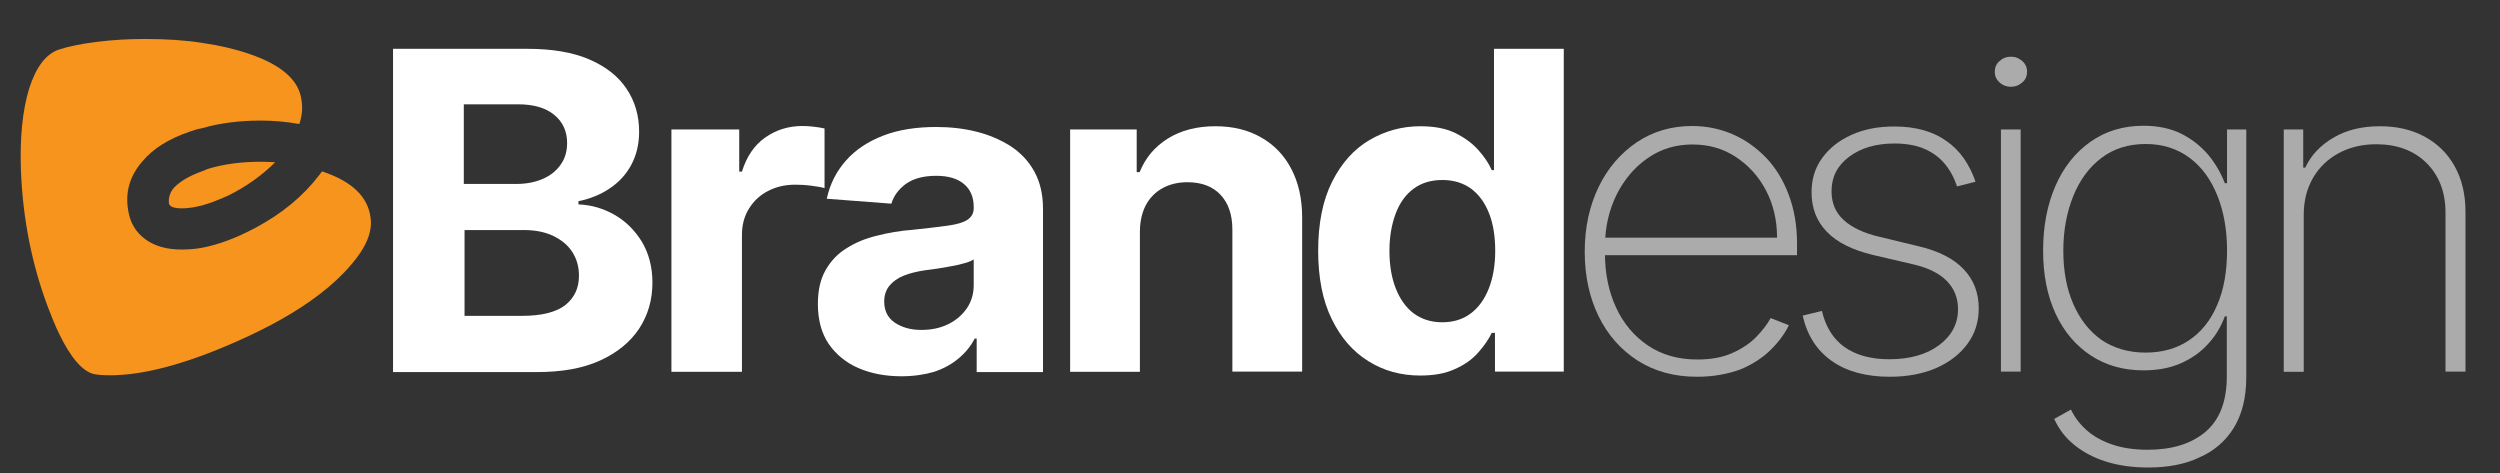
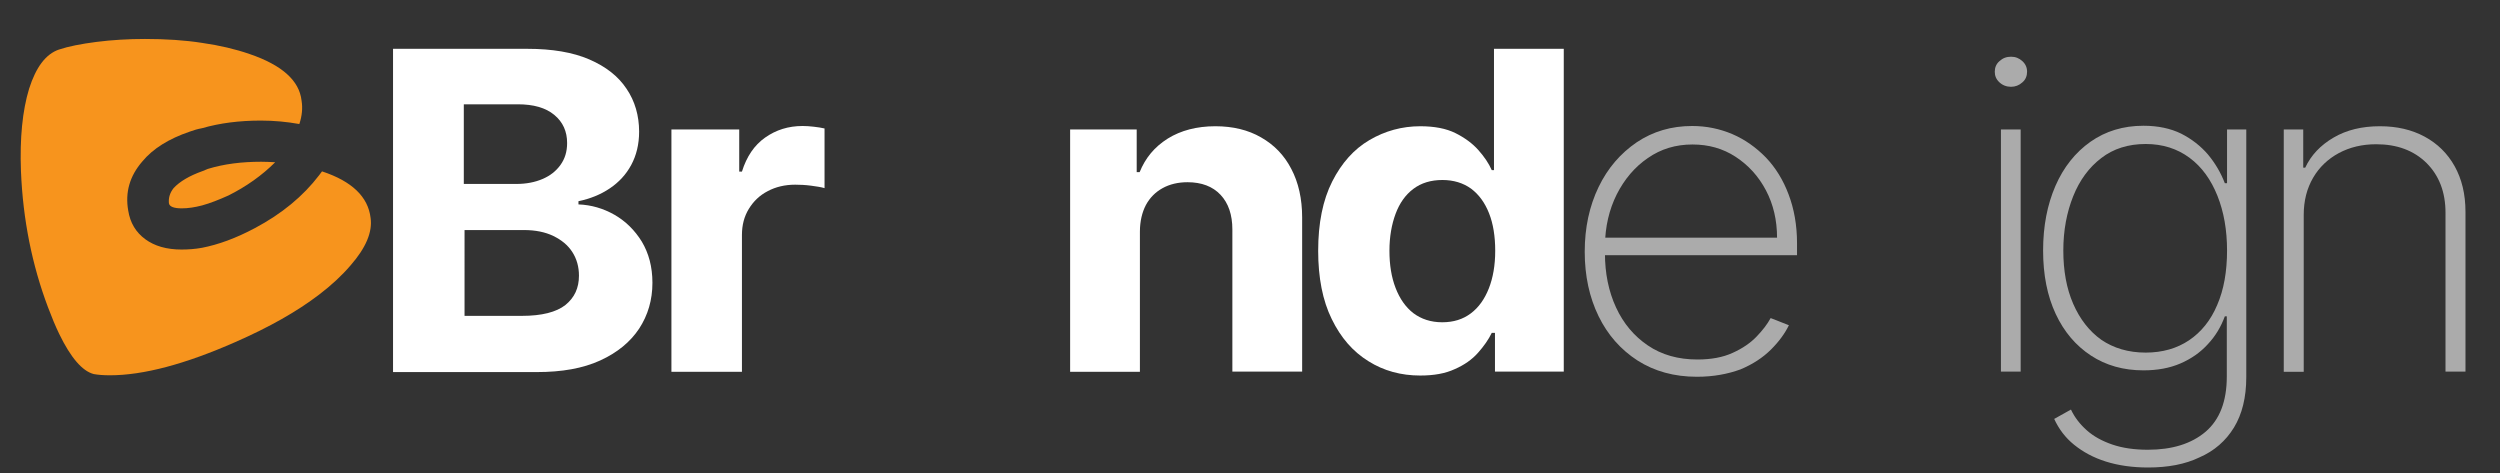
<svg xmlns="http://www.w3.org/2000/svg" version="1.1" id="Layer_1" x="0px" y="0px" viewBox="0 0 1013.9 192" style="enable-background:new 0 0 1013.9 192;" xml:space="preserve">
  <rect x="0" y="0" width="1013.9" height="192" fill="#333333" stroke="none" />
  <style type="text/css">
	.st0{fill-rule:evenodd;clip-rule:evenodd;fill:#F7941D;}
	.st1{fill:#FFFFFF;}
	.st2{fill:#ABABAB;}
</style>
  <path class="st0" d="M82.1,69.4c0.7-0.3,1.4-0.6,2.2-0.9c6.5-2,13.7-2.9,21.6-2.9c1.8,0,3.8,0.1,5.7,0.2c-5.4,5.4-11.8,9.9-19,13.5  c-3.8,1.7-7.3,3.1-10.6,4c-3,0.8-5.8,1.2-8.3,1.2c-3.2,0-5-0.7-5.2-2.1c-0.2-2.2,0.4-4.2,1.9-6.1C72.9,73.6,76.8,71.3,82.1,69.4z   M129.4,71.1c0.4-0.5,0.8-1.1,1.2-1.6c12.1,4,18.7,10.3,19.7,18.9c0.8,5.7-1.9,12.1-8.1,19.2c-3.5,4.1-7.8,8.1-12.8,11.9  c-8.9,6.8-20.2,13.2-33.9,19.2c-20.4,9-37.4,13.5-50.9,13.5c-2.8,0-5-0.2-6.6-0.5c-4.6-1.2-9.3-6.6-14-16.3c-1.5-3.1-3-6.7-4.5-10.7  C13,107.5,9.3,89.1,8.5,69.4C8,56,9.1,44.9,11.8,36c2.8-8.8,6.8-14.1,12.1-15.9c3.9-1.3,9-2.3,15.2-3.1c6.3-0.8,12.9-1.2,19.7-1.2  c8.4,0,16.2,0.5,23.2,1.6c7,1,13.4,2.5,19.2,4.5c13.2,4.5,20.2,10.8,21.1,18.9c0.5,3,0.2,6.2-0.9,9.5c-5-0.9-10.2-1.4-15.6-1.4  c-8.7,0-16.6,1-23.9,3.1c-1.7,0.3-3.4,0.8-5,1.4c-8.5,2.9-14.9,6.9-19.2,12.1c-5.1,5.9-7,12.5-5.7,19.9c0.8,5,3.1,8.8,6.9,11.6  c3.8,2.8,8.7,4.2,14.7,4.2c2.8,0,5.5-0.2,8.3-0.7c6.7-1.3,13.8-3.9,21.5-8C114.3,86.7,122.9,79.6,129.4,71.1z" />
  <g>
    <path class="st1" d="M159.4,150.7V19.8h54.5c10,0,18.4,1.4,25.1,4.3c6.7,2.9,11.7,6.8,15.1,11.9c3.4,5,5.1,10.9,5.1,17.4   c0,5.1-1.1,9.6-3.2,13.5c-2.1,3.9-5,7-8.7,9.5c-3.7,2.5-7.9,4.2-12.7,5.2v1.3c5.2,0.2,10,1.6,14.6,4.2c4.5,2.6,8.2,6.2,11.1,10.9   c2.8,4.7,4.3,10.2,4.3,16.7c0,6.9-1.8,13.1-5.4,18.6c-3.6,5.4-8.8,9.7-15.8,12.9c-7,3.2-15.5,4.7-25.7,4.7H159.4z M188.2,74.6h21.3   c3.9,0,7.5-0.7,10.5-2c3.1-1.3,5.5-3.2,7.3-5.7c1.8-2.5,2.7-5.4,2.7-8.9c0-4.7-1.7-8.5-5.2-11.4c-3.5-2.9-8.4-4.3-14.8-4.3h-21.9   V74.6z M188.2,128.1h23.5c8,0,13.9-1.5,17.6-4.4c3.7-3,5.5-6.9,5.5-11.9c0-3.6-0.9-6.8-2.7-9.6c-1.8-2.8-4.4-4.9-7.7-6.5   c-3.3-1.6-7.3-2.4-11.9-2.4h-24.1V128.1z" />
    <path class="st1" d="M272.3,150.7V52.5h27.5v17.1h1.1c1.9-6.1,5-10.7,9.4-13.8c4.4-3.1,9.4-4.7,15.2-4.7c1.4,0,2.9,0.1,4.6,0.3   c1.6,0.2,3.1,0.4,4.3,0.7v24.2c-1.3-0.4-3.2-0.7-5.5-1c-2.3-0.3-4.5-0.4-6.4-0.4c-4.2,0-7.9,0.9-11.1,2.6c-3.3,1.7-5.8,4.1-7.7,7.2   c-1.9,3.1-2.8,6.6-2.8,10.6v55.5H272.3z" />
-     <path class="st1" d="M365.6,152.6c-6.5,0-12.3-1.1-17.4-3.3c-5.1-2.2-9.1-5.5-12.1-9.8c-2.9-4.3-4.4-9.7-4.4-16.2   c0-5.5,1-10,3.1-13.7c2.1-3.7,4.9-6.7,8.5-8.9c3.6-2.3,7.7-4,12.3-5.1c4.6-1.2,9.4-2,14.5-2.4c5.9-0.6,10.7-1.2,14.4-1.7   c3.6-0.5,6.3-1.3,7.9-2.4c1.6-1.1,2.5-2.6,2.5-4.7v-0.4c0-4-1.3-7.2-4-9.4c-2.6-2.2-6.4-3.3-11.2-3.3c-5.1,0-9.2,1.1-12.2,3.2   c-3,2.2-5,4.8-6,8.1l-26.2-2c1.3-6,3.9-11.1,7.8-15.5c3.9-4.4,8.9-7.7,15.1-10.1c6.2-2.4,13.4-3.5,21.5-3.5   c5.7,0,11.1,0.6,16.3,1.9c5.2,1.3,9.8,3.3,13.9,5.9c4.1,2.7,7.3,6.1,9.6,10.3c2.3,4.2,3.5,9.2,3.5,15.1v66.2h-26.9v-13.6h-0.8   c-1.6,3.1-3.8,5.8-6.6,8.1c-2.7,2.3-6,4.1-9.9,5.4C375.1,151.9,370.6,152.6,365.6,152.6z M373.7,133.8c4.2,0,7.8-0.8,11-2.4   c3.2-1.6,5.7-3.8,7.5-6.5c1.8-2.7,2.7-5.8,2.7-9.3v-10.4c-0.9,0.6-2.1,1.1-3.6,1.5c-1.5,0.4-3.2,0.9-5.2,1.2   c-1.9,0.4-3.8,0.7-5.7,1c-1.9,0.3-3.6,0.5-5.2,0.7c-3.3,0.5-6.2,1.2-8.7,2.2c-2.5,1-4.4,2.4-5.8,4.1c-1.4,1.7-2.1,3.9-2.1,6.4   c0,3.7,1.4,6.5,4.2,8.5C365.8,132.8,369.3,133.8,373.7,133.8z" />
    <path class="st1" d="M462.3,94v56.8H434V52.5h27v17.3h1.2c2.3-5.7,6-10.2,11.4-13.6c5.3-3.3,11.8-5,19.3-5c7.1,0,13.3,1.5,18.5,4.5   c5.3,3,9.4,7.2,12.3,12.8c2.9,5.5,4.4,12.1,4.4,19.7v62.5h-28.3V93.1c0-6-1.6-10.7-4.8-14.1c-3.2-3.4-7.7-5.1-13.4-5.1   c-3.8,0-7.2,0.8-10.1,2.4c-2.9,1.6-5.2,3.9-6.8,6.9C463.2,86.1,462.3,89.7,462.3,94z" />
    <path class="st1" d="M576,152.3c-7.8,0-14.8-1.9-21-5.8c-6.3-3.9-11.2-9.5-14.9-17.1c-3.7-7.5-5.5-16.8-5.5-27.7   c0-11.2,1.9-20.6,5.7-28.1s8.8-13.1,15.1-16.8c6.3-3.7,13.2-5.6,20.6-5.6c5.7,0,10.5,0.9,14.3,2.8c3.8,1.9,6.9,4.2,9.3,6.9   s4.2,5.4,5.4,8.1h0.9V19.8h28.3v130.9h-27.9V135H605c-1.3,2.7-3.2,5.4-5.6,8.1c-2.4,2.7-5.5,4.9-9.4,6.6   C586.1,151.5,581.5,152.3,576,152.3z M584.9,130.7c4.6,0,8.4-1.2,11.6-3.6c3.2-2.4,5.6-5.8,7.3-10.1c1.7-4.3,2.6-9.4,2.6-15.3   c0-5.8-0.8-10.9-2.5-15.2c-1.7-4.3-4.1-7.6-7.3-10c-3.2-2.3-7.1-3.5-11.6-3.5c-4.7,0-8.6,1.2-11.8,3.6c-3.2,2.4-5.6,5.8-7.2,10.1   c-1.6,4.3-2.5,9.3-2.5,15c0,5.7,0.8,10.7,2.5,15.1c1.7,4.4,4.1,7.8,7.2,10.2C576.4,129.4,580.3,130.7,584.9,130.7z" />
    <path class="st2" d="M688.2,152.8c-9.2,0-17.2-2.2-24.1-6.6c-6.8-4.4-12.1-10.4-15.8-18c-3.7-7.6-5.6-16.3-5.6-26.1   c0-9.8,1.9-18.5,5.6-26.2c3.7-7.7,8.9-13.7,15.5-18.2c6.6-4.4,14-6.6,22.5-6.6c5.7,0,11.1,1.1,16.3,3.3c5.1,2.2,9.6,5.4,13.6,9.5   c3.9,4.1,7,9.1,9.2,15c2.2,5.8,3.4,12.4,3.4,19.7v4.9h-80.8v-7.1h72.7c0-7.1-1.5-13.5-4.5-19.2c-3-5.7-7.1-10.2-12.3-13.6   c-5.2-3.4-11-5-17.5-5c-6.8,0-12.8,1.8-18.1,5.5c-5.3,3.6-9.5,8.6-12.6,14.7c-3.1,6.2-4.7,13.1-4.8,20.7v3.2c0,8.2,1.5,15.5,4.5,22   c3,6.5,7.3,11.6,12.9,15.4s12.3,5.7,20.1,5.7c5.6,0,10.4-0.9,14.3-2.7c4-1.8,7.2-4,9.7-6.6c2.5-2.6,4.4-5.1,5.7-7.5l7.4,2.9   c-1.6,3.3-4,6.6-7.2,9.8c-3.3,3.3-7.4,6-12.4,8.1C700.7,151.7,694.9,152.8,688.2,152.8z" />
-     <path class="st2" d="M801.2,73.7l-7.5,1.9c-1.2-3.6-2.9-6.7-5.1-9.3c-2.2-2.6-5-4.6-8.3-6c-3.3-1.4-7.3-2.1-12-2.1   c-7.5,0-13.6,1.8-18.4,5.4c-4.8,3.6-7.1,8.2-7.1,14c0,4.7,1.6,8.6,4.9,11.6c3.2,3,8.2,5.4,14.8,6.9l15.7,3.8   c8.1,1.9,14.1,5,18.2,9.3c4.1,4.3,6.1,9.6,6.1,15.9c0,5.4-1.5,10.2-4.6,14.4c-3.1,4.2-7.3,7.4-12.7,9.8c-5.4,2.3-11.6,3.5-18.8,3.5   c-9.5,0-17.4-2.1-23.5-6.4c-6.1-4.3-10-10.4-11.8-18.4l7.8-1.9c1.5,6.4,4.5,11.3,9.1,14.6c4.6,3.3,10.7,5,18.2,5   c8.3,0,15.1-1.9,20.2-5.7c5.1-3.8,7.7-8.7,7.7-14.6c0-4.5-1.5-8.3-4.5-11.4c-3-3.1-7.6-5.4-13.7-6.8l-16.3-3.8   c-8.3-2-14.6-5.1-18.7-9.4c-4.2-4.3-6.2-9.7-6.2-16c0-5.3,1.4-9.9,4.3-13.9c2.9-4,6.8-7.1,11.9-9.4c5.1-2.3,10.8-3.4,17.4-3.4   c8.6,0,15.7,2,21.1,5.9C794.8,60.9,798.7,66.5,801.2,73.7z" />
    <path class="st2" d="M815.6,35.2c-1.8,0-3.4-0.6-4.7-1.8c-1.3-1.2-1.9-2.6-1.9-4.3c0-1.7,0.6-3.2,1.9-4.3c1.3-1.2,2.8-1.8,4.7-1.8   c1.8,0,3.3,0.6,4.6,1.8c1.3,1.2,1.9,2.6,1.9,4.3c0,1.7-0.6,3.2-1.9,4.3C818.9,34.6,817.3,35.2,815.6,35.2z M811.5,150.7V52.5h8   v98.2H811.5z" />
    <path class="st2" d="M871.2,189.6c-6.3,0-12-0.8-17.1-2.4c-5.1-1.6-9.3-3.9-12.9-6.8s-6.2-6.4-8.1-10.5l6.8-3.8   c1.5,3.2,3.7,6,6.4,8.4c2.8,2.5,6.3,4.4,10.4,5.8c4.1,1.4,8.9,2.1,14.4,2.1c9.8,0,17.6-2.4,23.4-7.3c5.7-4.9,8.6-12.3,8.6-22.4   v-24.4h-0.8c-1.6,4.3-3.8,8-6.9,11.3c-3,3.3-6.7,5.9-11.1,7.8c-4.4,1.9-9.4,2.8-15,2.8c-8.1,0-15.2-2-21.3-6   c-6.1-4-10.9-9.6-14.3-16.9c-3.4-7.3-5.1-15.8-5.1-25.7s1.7-18.6,5-26.2c3.3-7.6,8.1-13.6,14.2-17.9c6.1-4.3,13.3-6.5,21.5-6.5   c5.9,0,11,1.1,15.3,3.2c4.3,2.2,7.9,5,10.9,8.5c2.9,3.5,5.2,7.4,6.8,11.6h0.9V52.5h7.8V153c0,8.2-1.7,15-5,20.4   c-3.3,5.4-8,9.5-14,12.1C886.2,188.3,879.2,189.6,871.2,189.6z M870.2,143c6.8,0,12.7-1.7,17.6-5c4.9-3.3,8.8-8.1,11.4-14.3   c2.7-6.2,4-13.6,4-22.1c0-8.3-1.3-15.7-3.9-22.2C896.7,72.9,893,67.7,888,64c-5-3.7-10.9-5.6-17.8-5.6c-7,0-13.1,1.9-18,5.7   c-5,3.8-8.8,9-11.4,15.5s-4,13.8-4,22c0,8.2,1.3,15.4,4,21.6c2.7,6.2,6.5,11.1,11.4,14.6C857.2,141.2,863.2,143,870.2,143z" />
    <path class="st2" d="M934.3,87.1v63.7h-8.1V52.5h7.9v15.5h0.8c2.4-5.1,6.2-9.1,11.5-12.2c5.3-3.1,11.5-4.6,18.8-4.6   c6.9,0,12.9,1.4,18.1,4.2c5.2,2.8,9.3,6.8,12.2,12s4.4,11.3,4.4,18.5v64.8h-8.1V86.3c0-8.4-2.6-15.1-7.7-20.2   c-5.2-5.1-12-7.6-20.4-7.6c-5.7,0-10.7,1.2-15.2,3.6c-4.4,2.4-7.9,5.7-10.4,10C935.6,76.4,934.3,81.4,934.3,87.1z" />
  </g>
</svg>